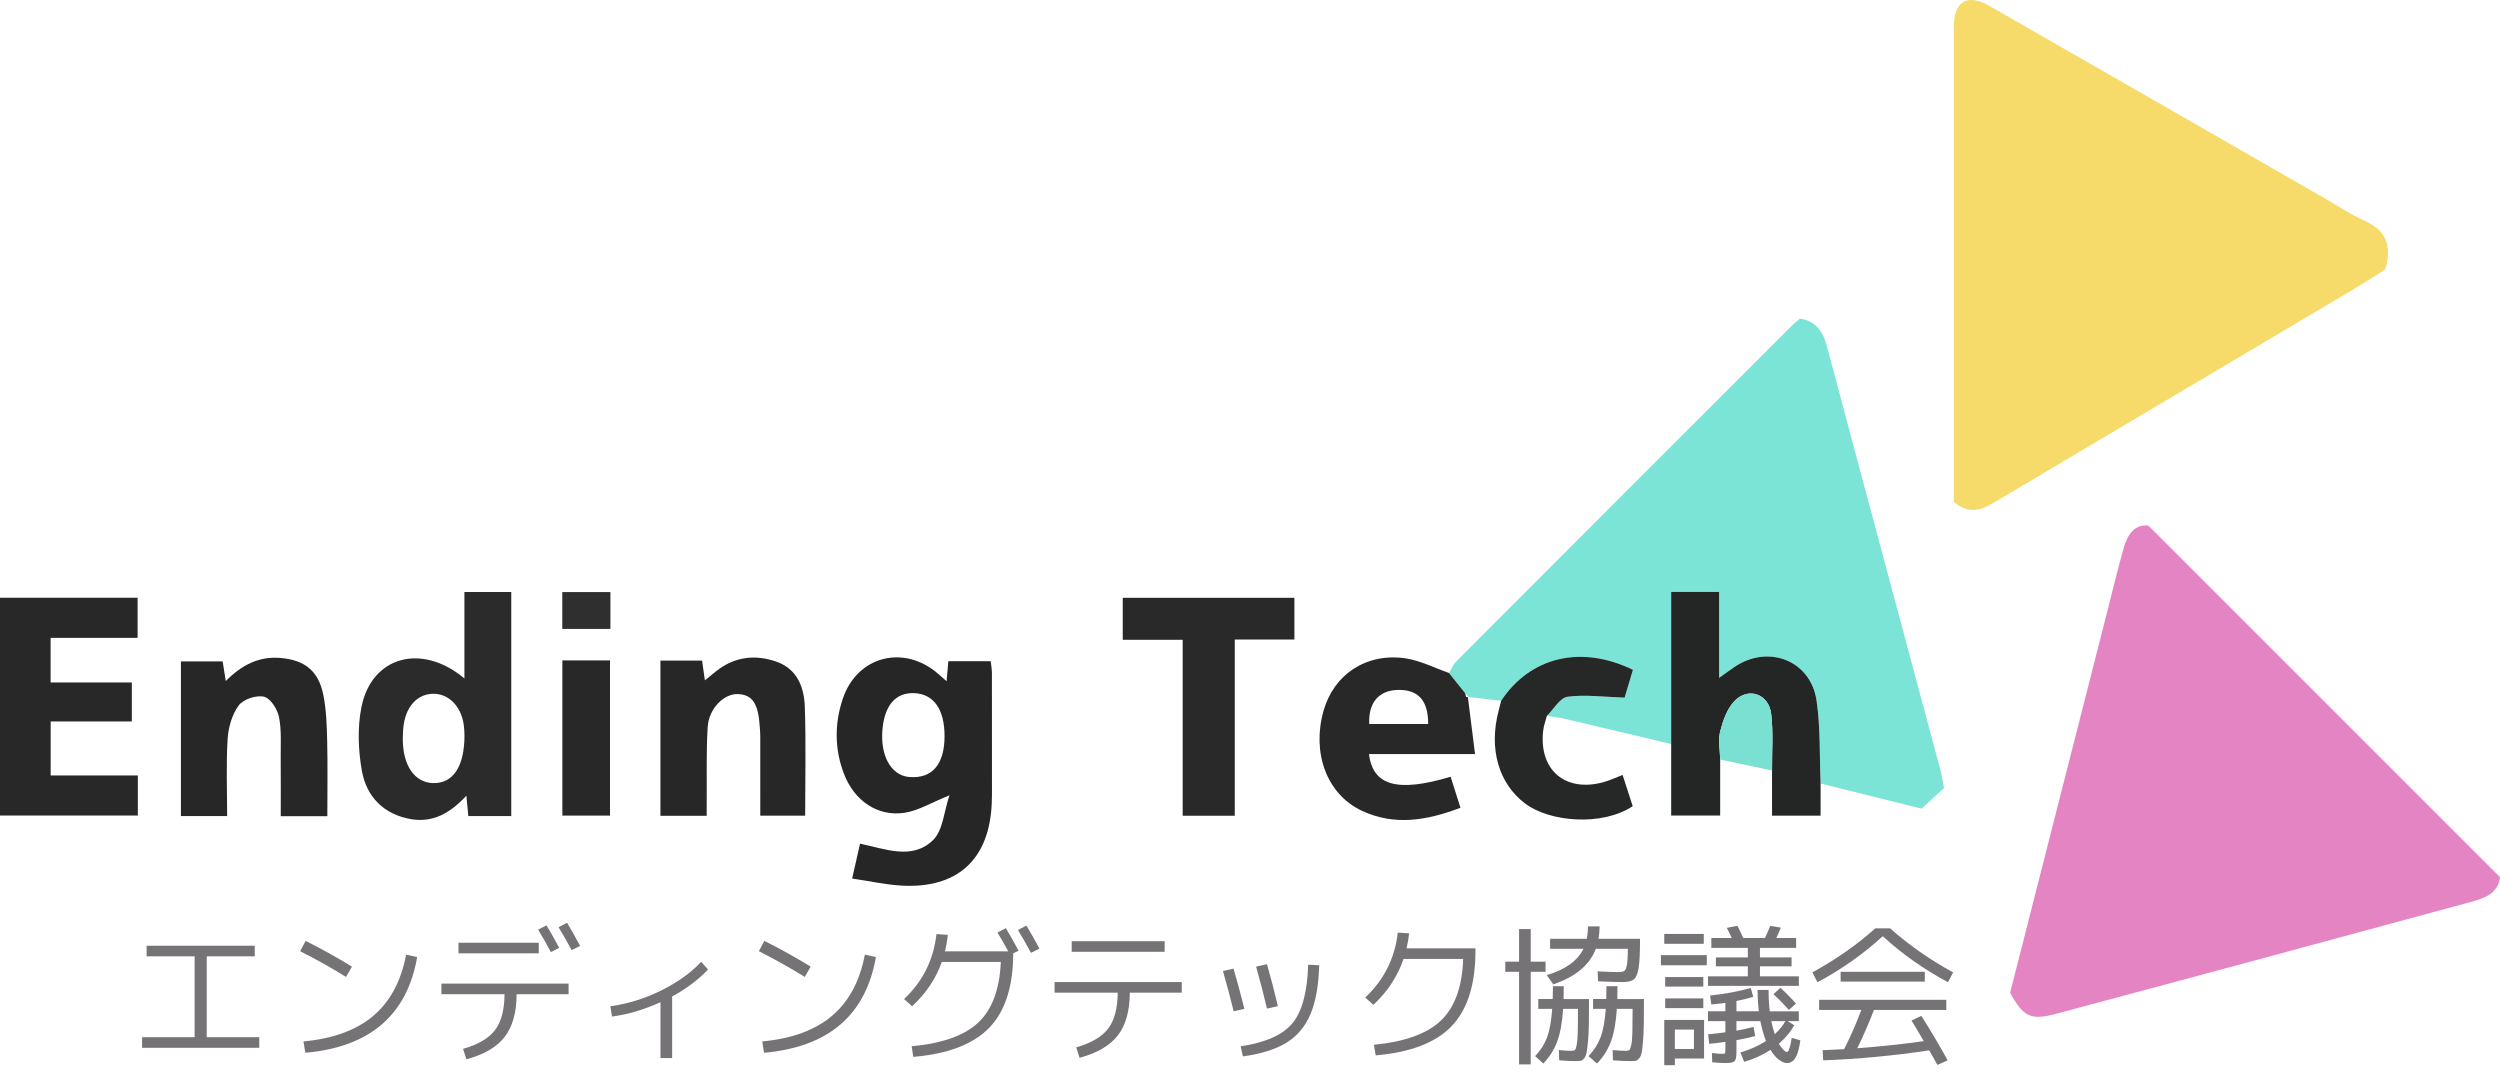
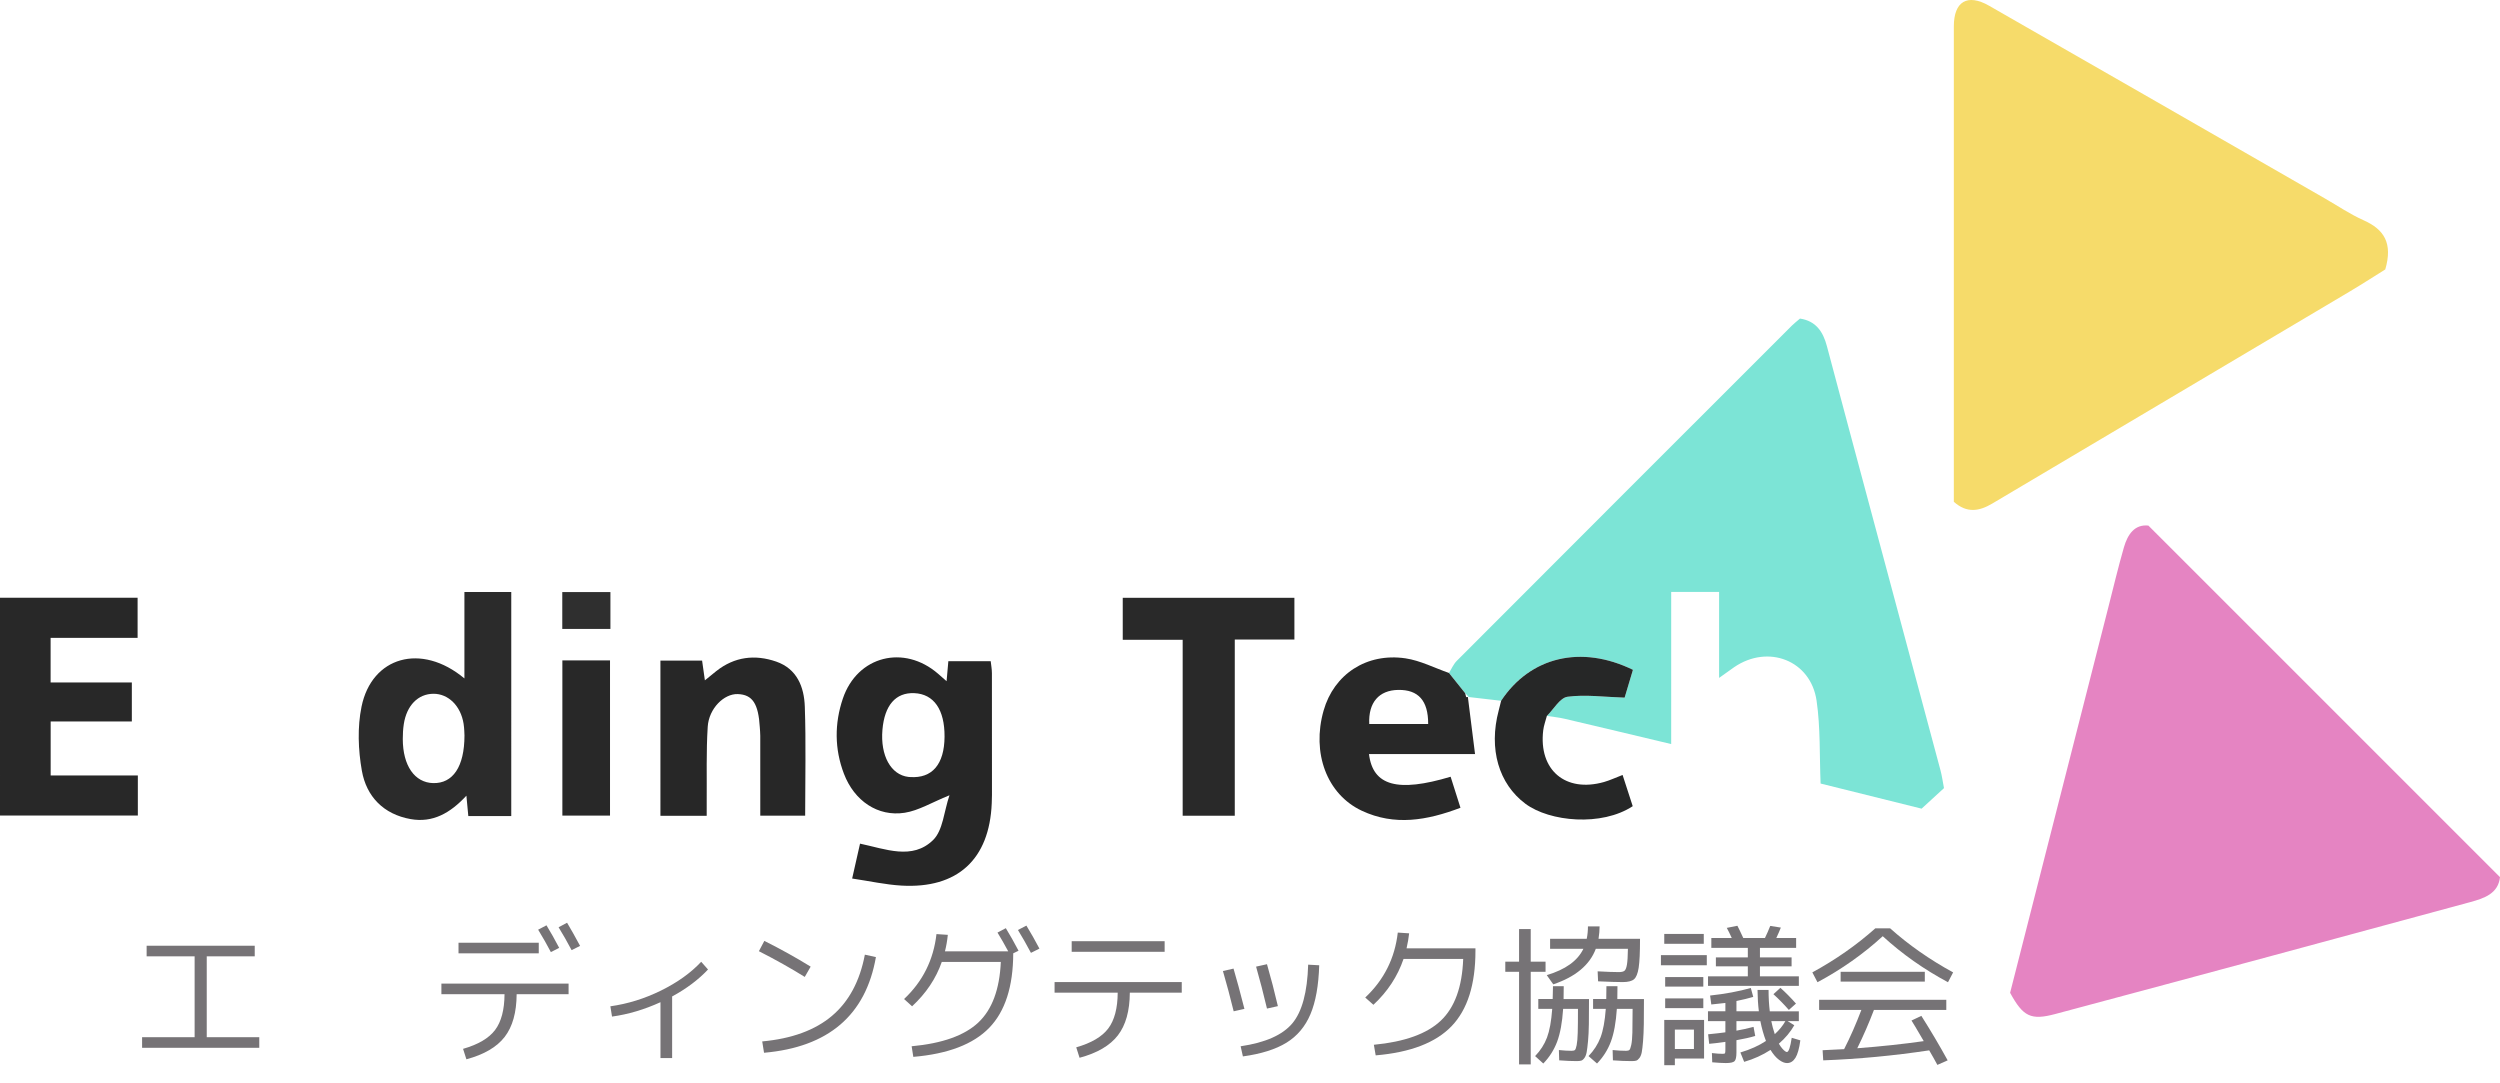
<svg xmlns="http://www.w3.org/2000/svg" version="1.1" id="レイヤー_1" x="0px" y="0px" width="300px" height="130px" viewBox="0 0 300 130" style="enable-background:new 0 0 300 130;" xml:space="preserve">
  <style type="text/css">
	.st0{fill:#F6DB6A;}
	.st1{fill:#E584C2;}
	.st2{fill:#7CE4D6;}
	.st3{fill:#262626;}
	.st4{fill:#282828;}
	.st5{fill:#2B2B2B;}
	.st6{fill:#242525;}
	.st7{fill:#272727;}
	.st8{fill:#292929;}
	.st9{fill:#262727;}
	.st10{fill:#7AE0D2;}
	.st11{fill:#2F2F2F;}
	.st12{fill:#767376;}
</style>
  <g>
    <path class="st0" d="M234.46,60.214c0-0.671,0-1.332,0-1.993c0-18.355-0.001-36.71,0.001-55.065c0-2.973,1.62-3.961,4.225-2.471   c13.43,7.682,26.84,15.398,40.257,23.102c1.562,0.897,3.067,1.922,4.703,2.652c2.442,1.089,3.51,2.74,2.586,5.893   c-1.181,0.735-2.727,1.736-4.309,2.676c-14.28,8.475-28.568,16.934-42.845,25.414C237.508,61.354,236.033,61.615,234.46,60.214z" />
    <path class="st1" d="M241.213,119.135c3.935-15.444,7.863-30.867,11.794-46.29c0.609-2.389,1.178-4.789,1.86-7.158   c0.451-1.566,1.294-2.794,2.939-2.618C271.968,77.23,285.94,91.2,300,105.259c-0.221,1.968-1.866,2.531-3.586,2.998   c-7.846,2.128-15.691,4.256-23.539,6.373c-8.745,2.359-17.49,4.717-26.241,7.051C243.717,122.459,242.782,122.015,241.213,119.135z   " />
    <path class="st2" d="M200.542,89.287c-4.255-1.013-8.509-2.033-12.768-3.031c-0.705-0.165-1.433-0.234-2.15-0.347   c0.822-0.805,1.568-2.177,2.482-2.3c2.135-0.287,4.35,0.026,6.848,0.107c0.233-0.779,0.621-2.078,0.998-3.338   c-6.236-3.041-12.335-1.546-15.816,3.716c-1.331-0.154-2.661-0.308-3.992-0.462l0.112,0c-0.146-0.15-0.292-0.3-0.439-0.451   c-0.648-0.809-1.296-1.618-1.944-2.427c0.312-0.489,0.546-1.056,0.946-1.457c13.391-13.418,26.798-26.821,40.206-40.222   c0.279-0.279,0.597-0.52,0.974-0.845c1.911,0.288,2.766,1.564,3.226,3.297c1.759,6.629,3.538,13.253,5.314,19.878   c2.776,10.355,5.558,20.709,8.328,31.066c0.168,0.627,0.252,1.276,0.411,2.104c-0.79,0.725-1.569,1.439-2.686,2.464   c-3.905-0.971-8.013-1.993-12.12-3.014c-0.14-3.319-0.006-6.678-0.483-9.947c-0.707-4.844-5.822-6.801-9.893-4.014   c-0.512,0.35-1.011,0.72-1.804,1.286c0-3.663,0-6.959,0-10.318c-1.941,0-3.706,0-5.749,0   C200.542,77.196,200.542,83.242,200.542,89.287z" />
    <path class="st3" d="M113.59,81.744c0.087-0.987,0.144-1.632,0.212-2.402c1.656,0,3.286,0,5.083,0   c0.046,0.442,0.144,0.942,0.145,1.443c0.011,4.87,0.007,9.74,0.006,14.61c0,0.333-0.013,0.667-0.027,1   c-0.273,6.728-4.105,10.266-10.842,9.876c-1.901-0.11-3.784-0.534-5.908-0.848c0.353-1.563,0.641-2.833,0.946-4.186   c3.052,0.638,6.273,2.004,8.768-0.432c1.188-1.16,1.301-3.422,1.965-5.372c-2.136,0.863-3.699,1.837-5.372,2.098   c-3.235,0.504-6.056-1.433-7.295-4.684c-1.133-2.974-1.138-6.035-0.126-9.023c1.731-5.111,7.335-6.527,11.435-2.966   C112.829,81.073,113.074,81.291,113.59,81.744z M113.346,88.409c0.022-3.254-1.282-5.132-3.632-5.231   c-2.232-0.094-3.571,1.447-3.822,4.399c-0.263,3.094,1.013,5.409,3.117,5.653c0.066,0.008,0.132,0.008,0.199,0.013   C111.858,93.432,113.323,91.72,113.346,88.409z" />
    <path class="st4" d="M16.512,76.544c-3.444,0-6.887,0-10.439,0c0,1.845,0,3.488,0,5.355c3.183,0,6.414,0,9.747,0   c0,1.646,0,3.071,0,4.674c-3.259,0-6.442,0-9.741,0c0,2.215,0,4.256,0,6.481c3.456,0,6.897,0,10.462,0c0,1.672,0,3.167,0,4.809   c-5.469,0-10.959,0-16.541,0C0,89.17,0,80.518,0,71.73c5.464,0,10.91,0,16.512,0C16.512,73.228,16.512,74.782,16.512,76.544z" />
    <path class="st5" d="M61.351,97.925c-1.741,0-3.389,0-5.154,0c-0.071-0.758-0.136-1.447-0.229-2.443   c-1.935,2.092-4.037,3.28-6.688,2.81c-3.255-0.576-5.31-2.709-5.856-5.803c-0.442-2.499-0.546-5.224-0.039-7.692   c1.229-5.988,7.162-7.708,12.345-3.386c0-1.966,0-3.632,0-5.298c0-1.652,0-3.304,0-5.071c1.939,0,3.708,0,5.622,0   C61.351,79.95,61.351,88.842,61.351,97.925z M55.737,88.249c-0.014-0.204-0.012-0.806-0.105-1.394   c-0.34-2.15-1.829-3.612-3.624-3.602c-1.841,0.011-3.21,1.398-3.553,3.644c-0.09,0.588-0.122,1.191-0.121,1.787   c0.004,3.193,1.421,5.233,3.648,5.288C54.33,94.03,55.736,92.033,55.737,88.249z" />
-     <path class="st6" d="M200.542,89.287c0-6.046,0-12.091,0-18.256c2.042,0,3.807,0,5.749,0c0,3.36,0,6.655,0,10.318   c0.793-0.566,1.292-0.936,1.804-1.286c4.071-2.787,9.186-0.83,9.893,4.014c0.478,3.27,0.344,6.628,0.483,9.947   c0,1.246,0,2.491,0,3.857c-1.945,0-3.7,0-5.826,0c0-1.786,0-3.604,0-5.423c-0.016-2.259,0.162-4.54-0.099-6.77   c-0.282-2.409-2.737-3.292-4.398-1.574c-0.895,0.926-1.399,2.363-1.729,3.658c-0.269,1.056-0.018,2.244,0.002,3.374   c0,2.193,0,4.387,0,6.718c-1.962,0-3.779,0-5.879,0C200.542,94.979,200.542,92.133,200.542,89.287z" />
    <path class="st7" d="M79.25,79.271c1.688,0,3.276,0,5.001,0c0.104,0.737,0.204,1.438,0.335,2.37   c0.519-0.421,0.945-0.777,1.381-1.12c2.179-1.716,4.625-2.012,7.174-1.131c2.507,0.867,3.353,3.049,3.435,5.398   c0.151,4.319,0.043,8.647,0.043,13.096c-1.702,0-3.473,0-5.386,0c0-3.19,0.002-6.39-0.002-9.589c0-0.333-0.034-0.667-0.054-1   c-0.166-2.862-0.879-3.942-2.644-4.005c-1.645-0.059-3.468,1.714-3.608,3.927c-0.189,2.994-0.095,6.006-0.121,9.01   c-0.004,0.52-0.001,1.039-0.001,1.669c-1.932,0-3.704,0-5.553,0C79.25,91.703,79.25,85.516,79.25,79.271z" />
    <path class="st8" d="M155.329,76.741c-2.351,0-4.659,0-7.156,0c0,7.115,0,14.073,0,21.148c-2.15,0-4.107,0-6.253,0   c0-7.015,0-13.978,0-21.116c-2.485,0-4.79,0-7.191,0c0-1.745,0-3.317,0-5.035c6.819,0,13.643,0,20.599,0   C155.329,73.298,155.329,74.869,155.329,76.741z" />
-     <path class="st7" d="M27.257,97.926c-1.898,0-3.67,0-5.547,0c0-6.186,0-12.294,0-18.558c1.597,0,3.226,0,5.009,0   c0.101,0.637,0.219,1.379,0.373,2.354c1.913-1.918,3.974-2.983,6.537-2.77c2.912,0.243,4.574,1.522,5.162,4.397   c0.37,1.809,0.425,3.698,0.47,5.555c0.072,2.993,0.019,5.988,0.019,9.041c-1.86,0-3.585,0-5.591,0c0-2.319,0.017-4.626-0.006-6.933   c-0.016-1.666,0.118-3.371-0.206-4.98c-0.188-0.935-1.024-2.247-1.793-2.426c-0.919-0.214-2.487,0.297-3.037,1.04   c-0.807,1.088-1.246,2.644-1.332,4.032C27.127,91.727,27.257,94.797,27.257,97.926z" />
    <path class="st4" d="M173.873,80.754c0.648,0.809,1.296,1.618,1.944,2.427c0.042,0.158,0.084,0.316,0.126,0.475   c0.116-0.009,0.214-0.017,0.312-0.025l-0.112,0c0.276,2.2,0.553,4.401,0.862,6.86c-4.518,0-8.613,0-12.726,0   c0.464,3.819,3.458,4.619,9.796,2.717c0.372,1.172,0.745,2.349,1.181,3.724c-4.005,1.521-7.906,2.206-11.846,0.353   c-4.194-1.973-6.026-6.936-4.577-12.019c1.239-4.346,5.148-6.956,9.826-6.266C170.445,79.267,172.138,80.152,173.873,80.754z    M171.38,86.878c0.012-2.811-1.187-4.122-3.585-4.089c-2.319,0.032-3.608,1.508-3.485,4.089   C166.611,86.878,168.917,86.878,171.38,86.878z" />
    <path class="st9" d="M180.136,84.094c3.481-5.262,9.58-6.757,15.816-3.716c-0.377,1.26-0.765,2.559-0.998,3.338   c-2.498-0.08-4.713-0.394-6.848-0.107c-0.914,0.123-1.66,1.495-2.482,2.3c-0.15,0.577-0.368,1.146-0.438,1.733   c-0.57,4.757,2.665,7.507,7.29,6.2c0.692-0.196,1.351-0.508,2.235-0.847c0.421,1.299,0.822,2.533,1.215,3.746   c-3.711,2.45-9.959,1.889-12.887-0.3c-3.179-2.376-4.426-6.552-3.195-11.187C179.946,84.869,180.038,84.481,180.136,84.094z" />
    <path class="st4" d="M67.484,79.25c1.982,0,3.775,0,5.718,0c0,6.187,0,12.338,0,18.623c-1.817,0-3.702,0-5.718,0   C67.484,91.742,67.484,85.589,67.484,79.25z" />
-     <path class="st10" d="M206.421,91.148c-0.02-1.13-0.271-2.318-0.002-3.374c0.33-1.296,0.834-2.733,1.729-3.658   c1.661-1.718,4.115-0.835,4.398,1.574c0.261,2.23,0.084,4.511,0.099,6.77C210.57,92.022,208.495,91.585,206.421,91.148z" />
    <path class="st11" d="M73.251,71.05c0,1.427,0,2.864,0,4.419c-1.88,0-3.765,0-5.778,0c0-1.431,0-2.856,0-4.419   C69.36,71.05,71.25,71.05,73.251,71.05z" />
  </g>
  <g>
    <path class="st12" d="M17.596,113.489h12.972v1.272h-5.759v9.702h6.304v1.272H17.051v-1.272h6.304v-9.702h-5.759V113.489z" />
-     <path class="st12" d="M36.019,114.143l0.654-1.236c1.938,0.969,3.791,1.999,5.559,3.089l-0.709,1.235   C39.852,116.19,38.017,115.16,36.019,114.143z M50.062,114.851c-1.223,6.977-5.699,10.804-13.426,11.482l-0.218-1.362   c3.549-0.327,6.337-1.347,8.366-3.062c2.029-1.714,3.346-4.163,3.952-7.349L50.062,114.851z" />
    <path class="st12" d="M52.969,118.031H68.23v1.272h-6.232c-0.012,2.193-0.491,3.9-1.435,5.123c-0.944,1.224-2.477,2.12-4.596,2.689   l-0.4-1.253c1.817-0.521,3.098-1.275,3.842-2.262c0.745-0.987,1.123-2.419,1.135-4.297h-7.576V118.031z M55.022,114.398v-1.272   h9.629v1.272H55.022z M64.578,111.563l0.999-0.527c0.497,0.811,1.005,1.714,1.526,2.707l-0.999,0.509   C65.669,113.416,65.16,112.521,64.578,111.563z M67.031,111.273l1.018-0.545c0.484,0.812,1.005,1.738,1.562,2.78l-1.017,0.509   C68.06,113.011,67.54,112.096,67.031,111.273z" />
    <path class="st12" d="M73.244,120.756c2.083-0.291,4.109-0.92,6.077-1.89c1.968-0.969,3.576-2.12,4.823-3.452l0.818,0.926   c-1.151,1.224-2.586,2.302-4.306,3.234v7.394h-1.399v-6.704c-1.938,0.884-3.876,1.46-5.814,1.726L73.244,120.756z" />
    <path class="st12" d="M91.067,114.143l0.654-1.236c1.938,0.969,3.791,1.999,5.559,3.089l-0.709,1.235   C94.9,116.19,93.065,115.16,91.067,114.143z M105.11,114.851c-1.223,6.977-5.699,10.804-13.426,11.482l-0.218-1.362   c3.549-0.327,6.337-1.347,8.366-3.062c2.029-1.714,3.346-4.163,3.951-7.349L105.11,114.851z" />
    <path class="st12" d="M119.7,111.908l0.999-0.527c0.497,0.811,1.005,1.714,1.526,2.707l-0.636,0.309   c-0.012,3.997-0.975,6.979-2.889,8.948c-1.914,1.968-4.948,3.128-9.102,3.479l-0.2-1.272c3.67-0.339,6.334-1.287,7.994-2.843   c1.659-1.556,2.562-3.982,2.707-7.276h-7.086c-0.69,1.986-1.878,3.76-3.561,5.323l-0.963-0.872c2.24-2.107,3.536-4.705,3.888-7.794   l1.362,0.091c-0.073,0.715-0.188,1.375-0.345,1.98h7.594C120.553,113.35,120.123,112.599,119.7,111.908z M122.152,111.599   l1.017-0.527c0.545,0.896,1.066,1.816,1.563,2.761l-1.018,0.509C123.181,113.338,122.661,112.423,122.152,111.599z" />
    <path class="st12" d="M126.549,117.849h15.261v1.272h-6.231c-0.012,2.193-0.491,3.9-1.435,5.123   c-0.945,1.224-2.477,2.12-4.596,2.689l-0.4-1.253c1.817-0.521,3.098-1.275,3.842-2.262c0.745-0.987,1.123-2.419,1.135-4.297h-7.576   V117.849z M128.602,114.216v-1.272h11.155v1.272H128.602z" />
    <path class="st12" d="M146.751,116.523l1.272-0.291c0.375,1.272,0.811,2.883,1.308,4.833l-1.29,0.291   C147.629,119.673,147.199,118.061,146.751,116.523z M158.306,115.833c-0.073,2.434-0.424,4.394-1.054,5.877   c-0.63,1.484-1.589,2.623-2.879,3.416c-1.29,0.793-3.031,1.341-5.224,1.644l-0.272-1.217c2.967-0.436,5.035-1.354,6.205-2.753   c1.168-1.398,1.801-3.745,1.898-7.04L158.306,115.833z M150.73,115.996l1.308-0.291c0.484,1.683,0.921,3.361,1.308,5.032   l-1.308,0.291C151.627,119.285,151.19,117.607,150.73,115.996z" />
    <path class="st12" d="M175.583,115.07h-7.158c-0.715,2.096-1.92,3.93-3.616,5.505l-0.981-0.872   c2.253-2.119,3.555-4.717,3.906-7.794l1.362,0.091c-0.061,0.557-0.163,1.157-0.309,1.799h8.266v0.309   c0,4.033-0.953,7.043-2.861,9.03c-1.908,1.986-4.945,3.155-9.111,3.506l-0.218-1.272c3.694-0.351,6.374-1.317,8.039-2.898   C174.569,120.893,175.462,118.425,175.583,115.07z" />
    <path class="st12" d="M185.467,115.397v1.217h-1.78v11.118h-1.399v-11.118h-1.653v-1.217h1.653v-3.906h1.399v3.906H185.467z    M186.357,118.34h1.29c0,0.703-0.006,1.217-0.018,1.544h3.052c0,1.224-0.006,2.226-0.018,3.007c-0.012,0.781-0.045,1.462-0.1,2.043   c-0.054,0.581-0.109,1.021-0.163,1.317c-0.055,0.297-0.146,0.533-0.273,0.709c-0.127,0.176-0.257,0.282-0.39,0.318   c-0.134,0.036-0.315,0.054-0.545,0.054c-0.581,0-1.278-0.03-2.089-0.091l-0.037-1.236c0.581,0.061,1.09,0.091,1.526,0.091   c0.182,0,0.312-0.03,0.391-0.091c0.079-0.06,0.151-0.26,0.218-0.599c0.066-0.339,0.109-0.836,0.127-1.49   c0.018-0.654,0.028-1.605,0.028-2.852h-1.78c-0.109,1.635-0.349,2.946-0.718,3.933c-0.37,0.987-0.924,1.862-1.663,2.625   l-0.981-0.89c0.642-0.666,1.117-1.408,1.426-2.226c0.309-0.818,0.518-1.965,0.627-3.442h-1.671v-1.181h1.726   C186.345,119.255,186.357,118.74,186.357,118.34z M190.408,112.654c0.097-0.484,0.146-0.981,0.146-1.49h1.398   c0,0.448-0.042,0.945-0.127,1.49h4.978c0,1.623-0.054,2.783-0.163,3.479c-0.109,0.697-0.297,1.157-0.563,1.381   c-0.267,0.224-0.721,0.336-1.363,0.336c-0.605,0-1.587-0.03-2.943-0.091l-0.054-1.199c1.114,0.061,1.962,0.091,2.543,0.091   c0.315,0,0.539-0.051,0.672-0.154c0.133-0.103,0.233-0.348,0.3-0.736c0.066-0.387,0.106-1.023,0.118-1.907h-3.852   c-0.727,1.938-2.429,3.361-5.105,4.269l-0.781-1.108c2.24-0.666,3.706-1.72,4.396-3.161h-3.997v-1.199H190.408z M192.77,118.34   h1.326c0,0.703-0.006,1.217-0.018,1.544h3.197c0,1.224-0.006,2.226-0.018,3.007c-0.013,0.781-0.043,1.465-0.091,2.053   c-0.049,0.588-0.1,1.026-0.154,1.317c-0.055,0.291-0.149,0.524-0.282,0.699c-0.134,0.176-0.264,0.282-0.391,0.318   c-0.127,0.036-0.306,0.054-0.536,0.054c-0.69,0-1.441-0.03-2.253-0.091l-0.036-1.236c0.581,0.061,1.12,0.091,1.617,0.091   c0.182,0,0.312-0.033,0.391-0.1c0.078-0.066,0.154-0.266,0.227-0.6c0.073-0.333,0.118-0.829,0.136-1.49   c0.018-0.66,0.027-1.608,0.027-2.843h-1.89c-0.109,1.635-0.348,2.946-0.718,3.933c-0.369,0.987-0.924,1.862-1.662,2.625   l-1.018-0.89c0.642-0.666,1.12-1.411,1.435-2.234c0.315-0.823,0.527-1.968,0.636-3.434h-1.526v-1.181h1.581   C192.764,119.569,192.77,119.055,192.77,118.34z" />
    <path class="st12" d="M199.311,115.833v-1.217h5.505v1.217H199.311z M199.711,113.253v-1.181h4.742v1.181H199.711z    M200.983,127.024v0.799h-1.272v-5.432h4.778v4.633H200.983z M199.82,118.395v-1.145h4.578v1.145H199.82z M199.82,120.974v-1.163   h4.578v1.163H199.82z M200.983,125.88h2.289v-2.326h-2.289V125.88z M211.193,117.159h4.669v1.144h-10.901v-1.144h4.778v-1.199   h-3.833v-1.072h3.833v-1.144h-4.379v-1.181h2.453c-0.231-0.509-0.43-0.915-0.6-1.217l1.272-0.254   c0.121,0.218,0.357,0.708,0.709,1.472h2.598c0.218-0.448,0.43-0.932,0.636-1.454l1.272,0.2c-0.121,0.315-0.303,0.733-0.545,1.254   h2.38v1.181h-4.342v1.144h3.797v1.072h-3.797V117.159z M210.902,118.794h1.326c0,0.908,0.048,1.762,0.145,2.562h3.488v1.181h-1.344   l0.799,0.491c-0.461,0.811-1.078,1.55-1.854,2.216c0.134,0.23,0.27,0.424,0.409,0.581c0.139,0.158,0.254,0.267,0.345,0.327   c0.091,0.061,0.161,0.091,0.209,0.091c0.218,0,0.411-0.569,0.581-1.708l1.035,0.309c-0.133,0.981-0.33,1.681-0.59,2.098   c-0.261,0.418-0.597,0.627-1.009,0.627c-0.291,0-0.612-0.13-0.963-0.391c-0.351-0.26-0.69-0.657-1.017-1.19   c-0.945,0.617-1.999,1.096-3.161,1.435l-0.455-1.126c1.187-0.351,2.21-0.811,3.07-1.381c-0.279-0.727-0.503-1.52-0.672-2.38h-2.871   v1.144c0.629-0.109,1.314-0.26,2.053-0.454l0.2,1.09c-0.606,0.182-1.357,0.351-2.253,0.508v1.472c0,0.545-0.076,0.893-0.227,1.044   c-0.152,0.151-0.5,0.228-1.045,0.228c-0.388,0-0.933-0.031-1.635-0.091l-0.036-1.108c0.52,0.061,0.951,0.091,1.29,0.091   c0.157,0,0.251-0.025,0.281-0.073c0.03-0.049,0.045-0.2,0.045-0.455v-0.908c-0.848,0.122-1.496,0.2-1.944,0.236l-0.127-1.144   c0.884-0.085,1.574-0.164,2.071-0.236v-1.344h-2.089v-1.181h2.089v-0.999c-0.351,0.049-0.914,0.109-1.69,0.182l-0.145-1.072   c1.804-0.194,3.434-0.497,4.887-0.908l0.291,1.072c-0.569,0.17-1.241,0.333-2.016,0.491v1.236h2.689   C210.969,120.593,210.914,119.739,210.902,118.794z M212.973,124.099c0.533-0.484,0.957-1.006,1.272-1.562h-1.689   C212.64,122.985,212.779,123.506,212.973,124.099z M212.81,119.303l0.836-0.763c0.617,0.545,1.241,1.175,1.871,1.89l-0.854,0.763   C214.069,120.514,213.452,119.884,212.81,119.303z" />
    <path class="st12" d="M226.817,111.4c2.241,1.999,4.76,3.761,7.558,5.287l-0.617,1.181c-2.895-1.55-5.505-3.391-7.83-5.523   c-2.325,2.132-4.936,3.973-7.83,5.523l-0.617-1.181c2.797-1.526,5.317-3.289,7.558-5.287H226.817z M229.379,122.464l1.181-0.563   c1.114,1.756,2.168,3.537,3.161,5.341l-1.235,0.545c-0.291-0.545-0.618-1.126-0.981-1.744c-4.264,0.642-8.503,1.042-12.718,1.199   l-0.073-1.217c1.199-0.048,2.059-0.091,2.58-0.127c0.727-1.417,1.417-2.986,2.071-4.706h-5.069v-1.217h15.261v1.217h-8.684   c-0.594,1.562-1.26,3.095-1.999,4.597c2.858-0.218,5.517-0.503,7.976-0.854c-0.109-0.194-0.267-0.463-0.472-0.808   c-0.206-0.345-0.388-0.654-0.545-0.927C229.676,122.927,229.524,122.682,229.379,122.464z M220.876,117.795v-1.181h10.101v1.181   H220.876z" />
  </g>
</svg>